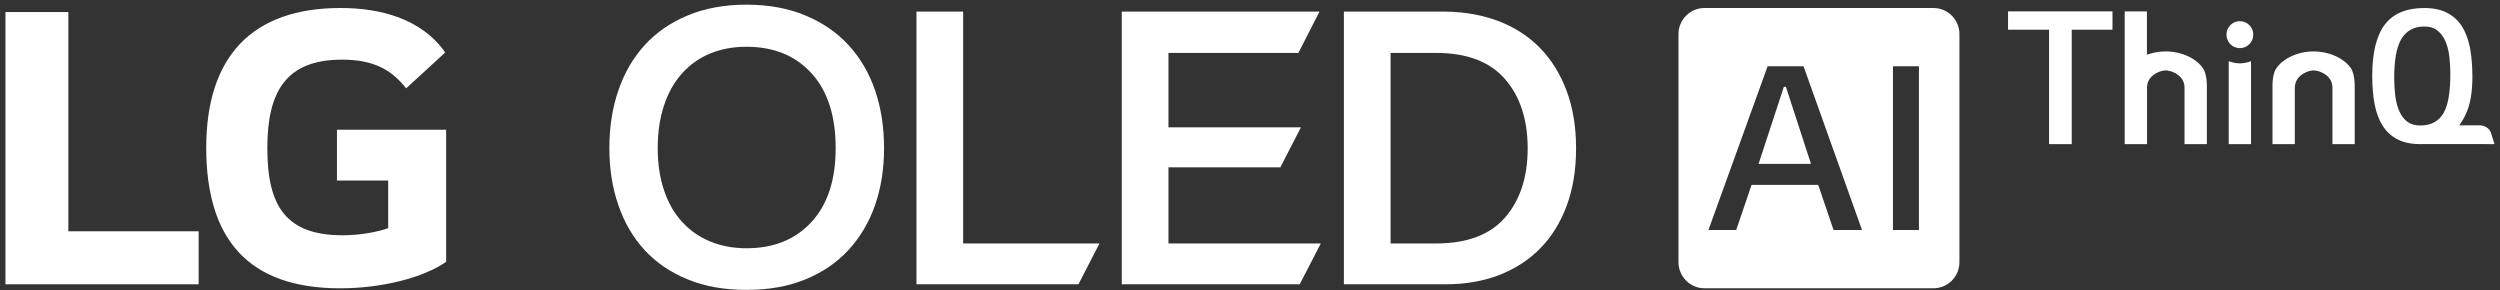
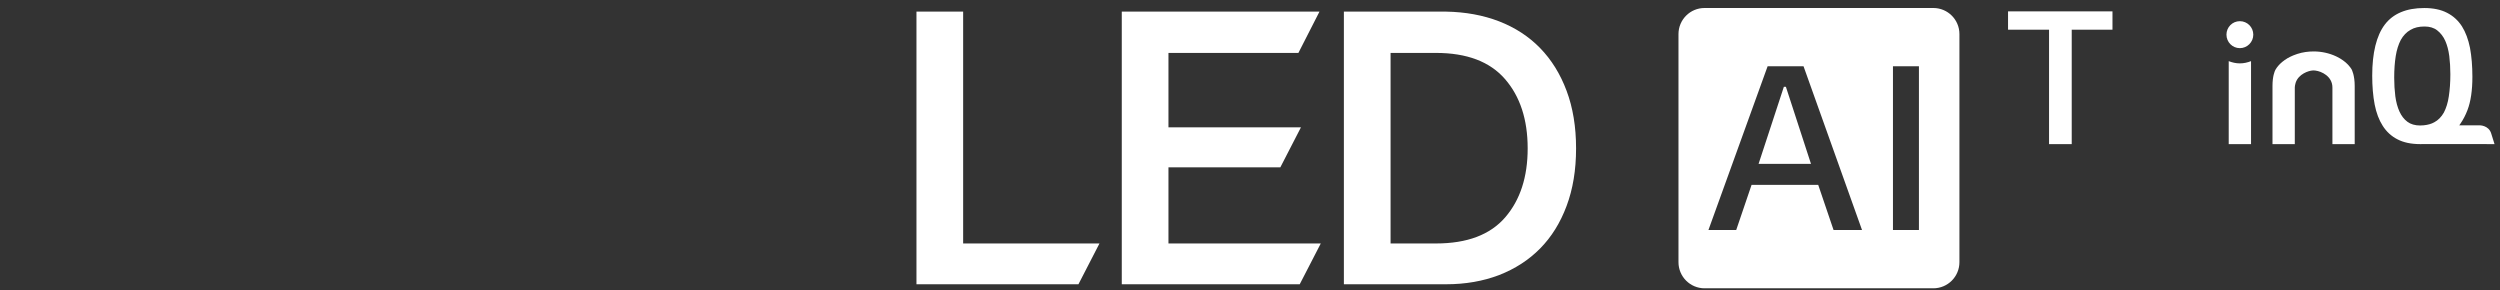
<svg xmlns="http://www.w3.org/2000/svg" width="396" height="46" viewBox="0 0 396 46" fill="none">
  <rect x="0" y="0" width="396" height="46" fill="#333333" stroke="none" />
-   <path d="M10.827 1.908H0.867V45.031H31.465V36.637H10.827V1.908Z" fill="white" />
-   <path d="M53.373 28.601H61.488V36.136C59.998 36.702 57.087 37.269 54.299 37.269C45.338 37.269 42.345 32.716 42.345 23.474C42.345 14.653 45.192 9.449 54.163 9.449C59.134 9.449 61.988 11.01 64.334 13.994L70.522 8.313C66.754 2.906 60.139 1.266 53.951 1.266C39.997 1.266 32.668 8.88 32.668 23.399C32.668 37.842 39.291 45.668 53.876 45.668C60.558 45.668 67.112 43.96 70.669 41.47V20.551H53.373V28.601Z" fill="white" />
-   <path d="M118.248 45.918C114.737 45.918 111.633 45.37 108.927 44.255C106.207 43.143 103.944 41.602 102.125 39.632C100.296 37.651 98.911 35.288 97.958 32.523C96.999 29.774 96.524 26.752 96.524 23.471C96.524 20.134 96.998 17.082 97.958 14.301C98.911 11.519 100.296 9.142 102.125 7.143C103.944 5.143 106.207 3.576 108.927 2.448C111.633 1.314 114.737 0.74 118.248 0.74C121.76 0.74 124.863 1.314 127.569 2.448C130.29 3.577 132.566 5.144 134.408 7.143C136.246 9.142 137.651 11.521 138.608 14.301C139.56 17.081 140.034 20.133 140.034 23.471C140.034 26.752 139.56 29.763 138.608 32.497C137.651 35.229 136.247 37.592 134.408 39.592C132.566 41.593 130.29 43.143 127.569 44.257C124.863 45.37 121.76 45.918 118.248 45.918ZM118.248 7.407C116.12 7.407 114.196 7.764 112.49 8.472C110.773 9.186 109.298 10.225 108.059 11.603C106.801 12.986 105.857 14.672 105.191 16.664C104.518 18.669 104.184 20.928 104.184 23.471C104.184 25.953 104.518 28.19 105.191 30.168C105.857 32.134 106.801 33.809 108.059 35.16C109.298 36.517 110.781 37.548 112.515 38.258C114.251 38.97 116.163 39.324 118.247 39.324C122.553 39.324 125.983 37.942 128.539 35.16C131.098 32.383 132.37 28.49 132.37 23.471C132.37 18.363 131.098 14.407 128.539 11.603C125.984 8.804 122.554 7.407 118.248 7.407Z" fill="white" />
  <path d="M145.168 45.028V1.84H152.562V38.565H174.156L170.825 45.028H145.168Z" fill="white" />
  <path d="M177.689 45.028V1.84H209.006L205.667 8.383H185.084V20.173H206.068L202.806 26.504H185.084V38.565H209.211L205.876 45.028H177.689Z" fill="white" />
  <path d="M212.871 45.028V1.84H229.064C232.13 1.895 234.925 2.404 237.454 3.379C239.988 4.362 242.157 5.771 243.951 7.613C245.752 9.461 247.148 11.709 248.146 14.378C249.147 17.04 249.65 20.087 249.65 23.503C249.65 26.935 249.145 29.965 248.146 32.629C247.148 35.304 245.752 37.541 243.951 39.367C242.157 41.185 239.988 42.585 237.454 43.573C234.924 44.536 232.13 45.027 229.064 45.027H212.871V45.028ZM220.268 38.565H227.457C232.395 38.565 236.042 37.185 238.424 34.429C240.796 31.679 241.983 28.04 241.983 23.503C241.983 18.934 240.781 15.26 238.382 12.512C235.985 9.761 232.346 8.383 227.455 8.383H220.267V38.565H220.268Z" fill="white" />
  <path d="M324.569 22.83H328.16V4.703H334.616V1.801H318.074V4.703H324.569V22.83Z" fill="white" />
  <path d="M366.488 8.148C365.597 8.148 364.741 8.271 363.917 8.535C363.704 8.605 363.528 8.669 363.361 8.735C363.318 8.753 363.277 8.755 363.251 8.778L363.184 8.808C363.051 8.86 362.941 8.909 362.824 8.968C362.747 9.002 362.679 9.042 362.604 9.086L362.468 9.165C362.417 9.19 362.371 9.209 362.325 9.228C362.21 9.302 362.097 9.382 361.979 9.465L361.915 9.497C361.738 9.625 361.611 9.726 361.483 9.824C361.032 10.209 360.672 10.621 360.418 11.07C360.29 11.322 359.962 12.098 359.962 13.62V22.829H363.495V13.867C363.495 13.675 363.535 13.51 363.567 13.364C363.58 13.288 363.594 13.213 363.628 13.115C364.096 11.684 365.716 11.217 366.238 11.171L366.329 11.166C366.378 11.154 366.426 11.154 366.47 11.154L366.771 11.181C367.723 11.298 369.455 12.079 369.455 13.867V22.83H372.985V13.622C372.985 11.936 372.555 11.101 372.481 10.955C371.426 9.287 369.024 8.148 366.488 8.148Z" fill="white" />
-   <path d="M343.059 8.147C342.213 8.147 341.381 8.27 340.588 8.505L340.073 8.658V1.802H336.551V22.83H340.094V13.763C340.115 13.602 340.124 13.479 340.142 13.363C340.158 13.287 340.175 13.213 340.201 13.114C340.671 11.684 342.287 11.216 342.805 11.171L342.907 11.165C342.948 11.153 342.999 11.153 343.041 11.153L343.345 11.181C344.289 11.297 346.029 12.078 346.029 13.866V22.83H349.567V13.621C349.567 11.935 349.14 11.101 349.048 10.954C348.012 9.287 345.599 8.147 343.059 8.147Z" fill="white" />
  <path d="M356.921 5.489C356.921 6.667 355.968 7.626 354.792 7.626C353.613 7.626 352.671 6.667 352.671 5.489C352.671 4.307 353.613 3.355 354.792 3.355C355.968 3.353 356.921 4.306 356.921 5.489Z" fill="white" />
  <path d="M353.029 9.684V22.831H356.564V9.684C356.017 9.9 355.424 10.039 354.791 10.039C354.17 10.039 353.571 9.899 353.029 9.684Z" fill="white" />
  <path d="M394.604 21.132C394.2 19.826 392.755 19.849 392.755 19.849H389.552L389.724 19.6C390.18 18.938 390.54 18.239 390.844 17.45C391.365 16.095 391.627 14.322 391.627 12.169C391.627 10.487 391.499 8.94 391.251 7.595C390.983 6.254 390.558 5.101 389.971 4.171C389.375 3.245 388.579 2.514 387.607 2.025C386.638 1.52 385.417 1.271 384 1.271C381.17 1.271 379.064 2.154 377.742 3.906C376.43 5.652 375.759 8.368 375.759 11.984C375.759 13.681 375.89 15.216 376.146 16.554C376.404 17.879 376.836 19.018 377.423 19.929C378.013 20.856 378.794 21.579 379.758 22.069C380.71 22.568 381.922 22.826 383.333 22.826H383.384C383.402 22.83 383.427 22.83 383.451 22.83C383.477 22.83 383.497 22.83 383.531 22.826C383.549 22.818 383.557 22.818 383.557 22.818L395.133 22.826L394.604 21.132ZM387.891 15.268C387.748 16.271 387.472 17.125 387.108 17.829C386.721 18.505 386.217 19.038 385.594 19.365C385.129 19.626 384.56 19.786 383.916 19.847L383.548 19.866C383.483 19.875 383.451 19.878 383.358 19.878C382.534 19.878 381.854 19.678 381.339 19.293C380.802 18.896 380.38 18.345 380.07 17.656C379.758 16.974 379.541 16.154 379.418 15.241C379.305 14.334 379.241 13.339 379.241 12.306C379.241 11.021 379.325 9.866 379.484 8.884C379.643 7.883 379.922 7.02 380.287 6.322C380.676 5.63 381.19 5.081 381.828 4.729C382.453 4.357 383.173 4.198 384.059 4.198C384.847 4.198 385.53 4.396 386.051 4.807C386.58 5.217 387.023 5.781 387.328 6.466C387.632 7.149 387.843 7.945 387.965 8.867C388.075 9.769 388.136 10.745 388.136 11.756C388.137 13.052 388.05 14.239 387.891 15.268Z" fill="white" />
  <path d="M282.564 13.749L278.56 25.953H286.859L282.886 13.749H282.564Z" fill="white" />
  <path d="M306.239 1.266H270.002C267.723 1.266 265.871 3.116 265.871 5.399V41.531C265.871 43.816 267.723 45.666 270.002 45.666H306.239C308.523 45.666 310.373 43.816 310.373 41.531V5.399C310.374 3.116 308.523 1.266 306.239 1.266ZM290.436 36.436L288.004 29.279H277.45L275.015 36.436H270.615L279.991 10.496H285.679L294.945 36.436H290.436ZM303.959 36.436H299.845V10.496H303.959V36.436Z" fill="white" />
</svg>